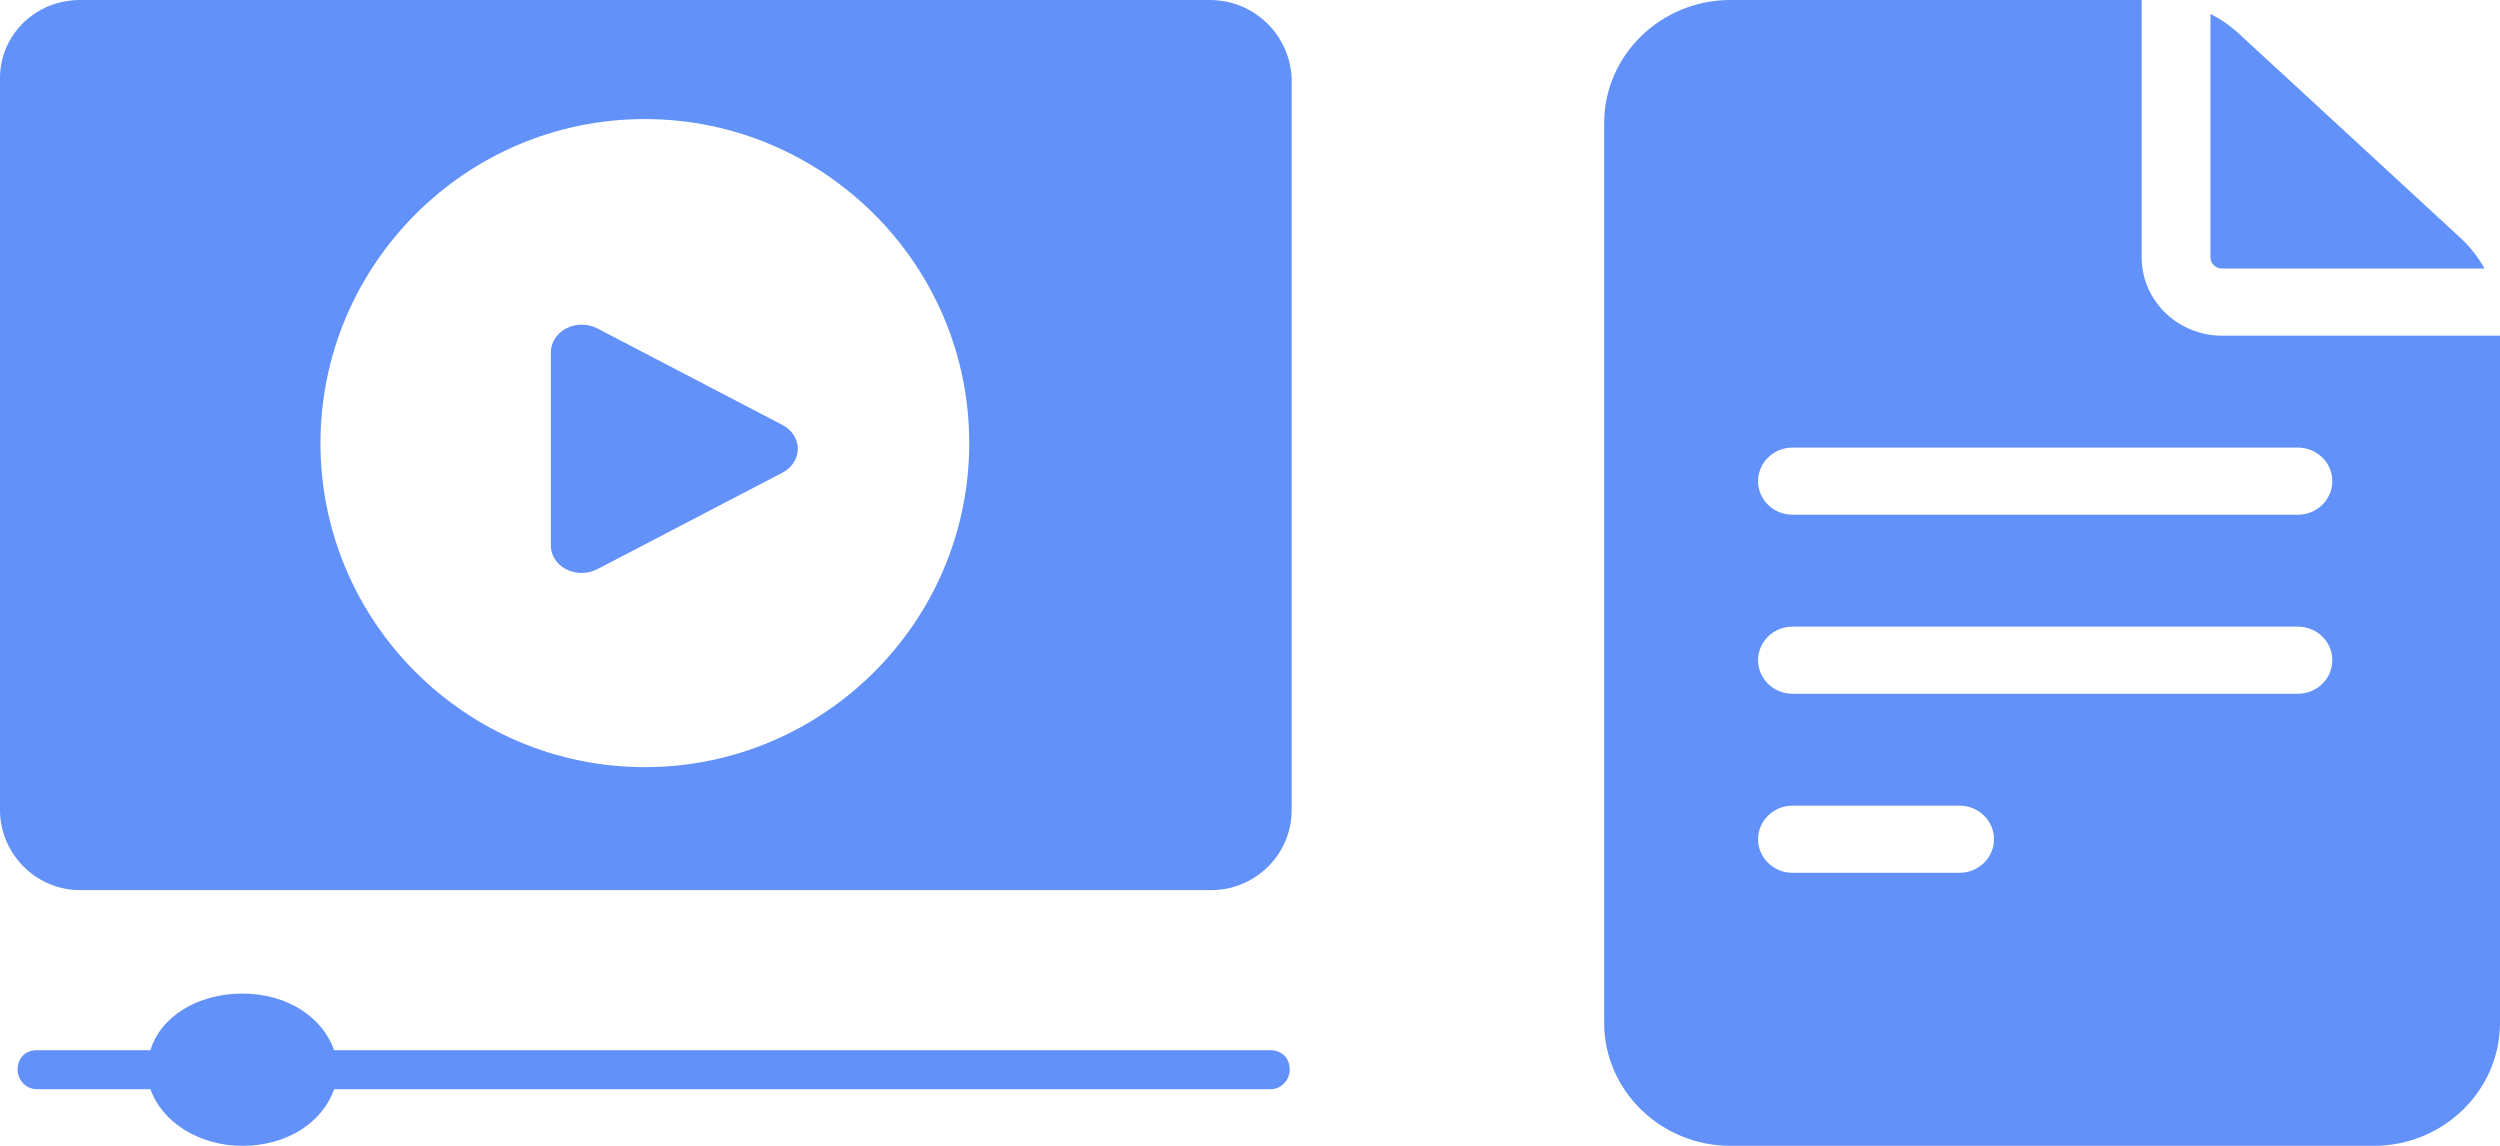
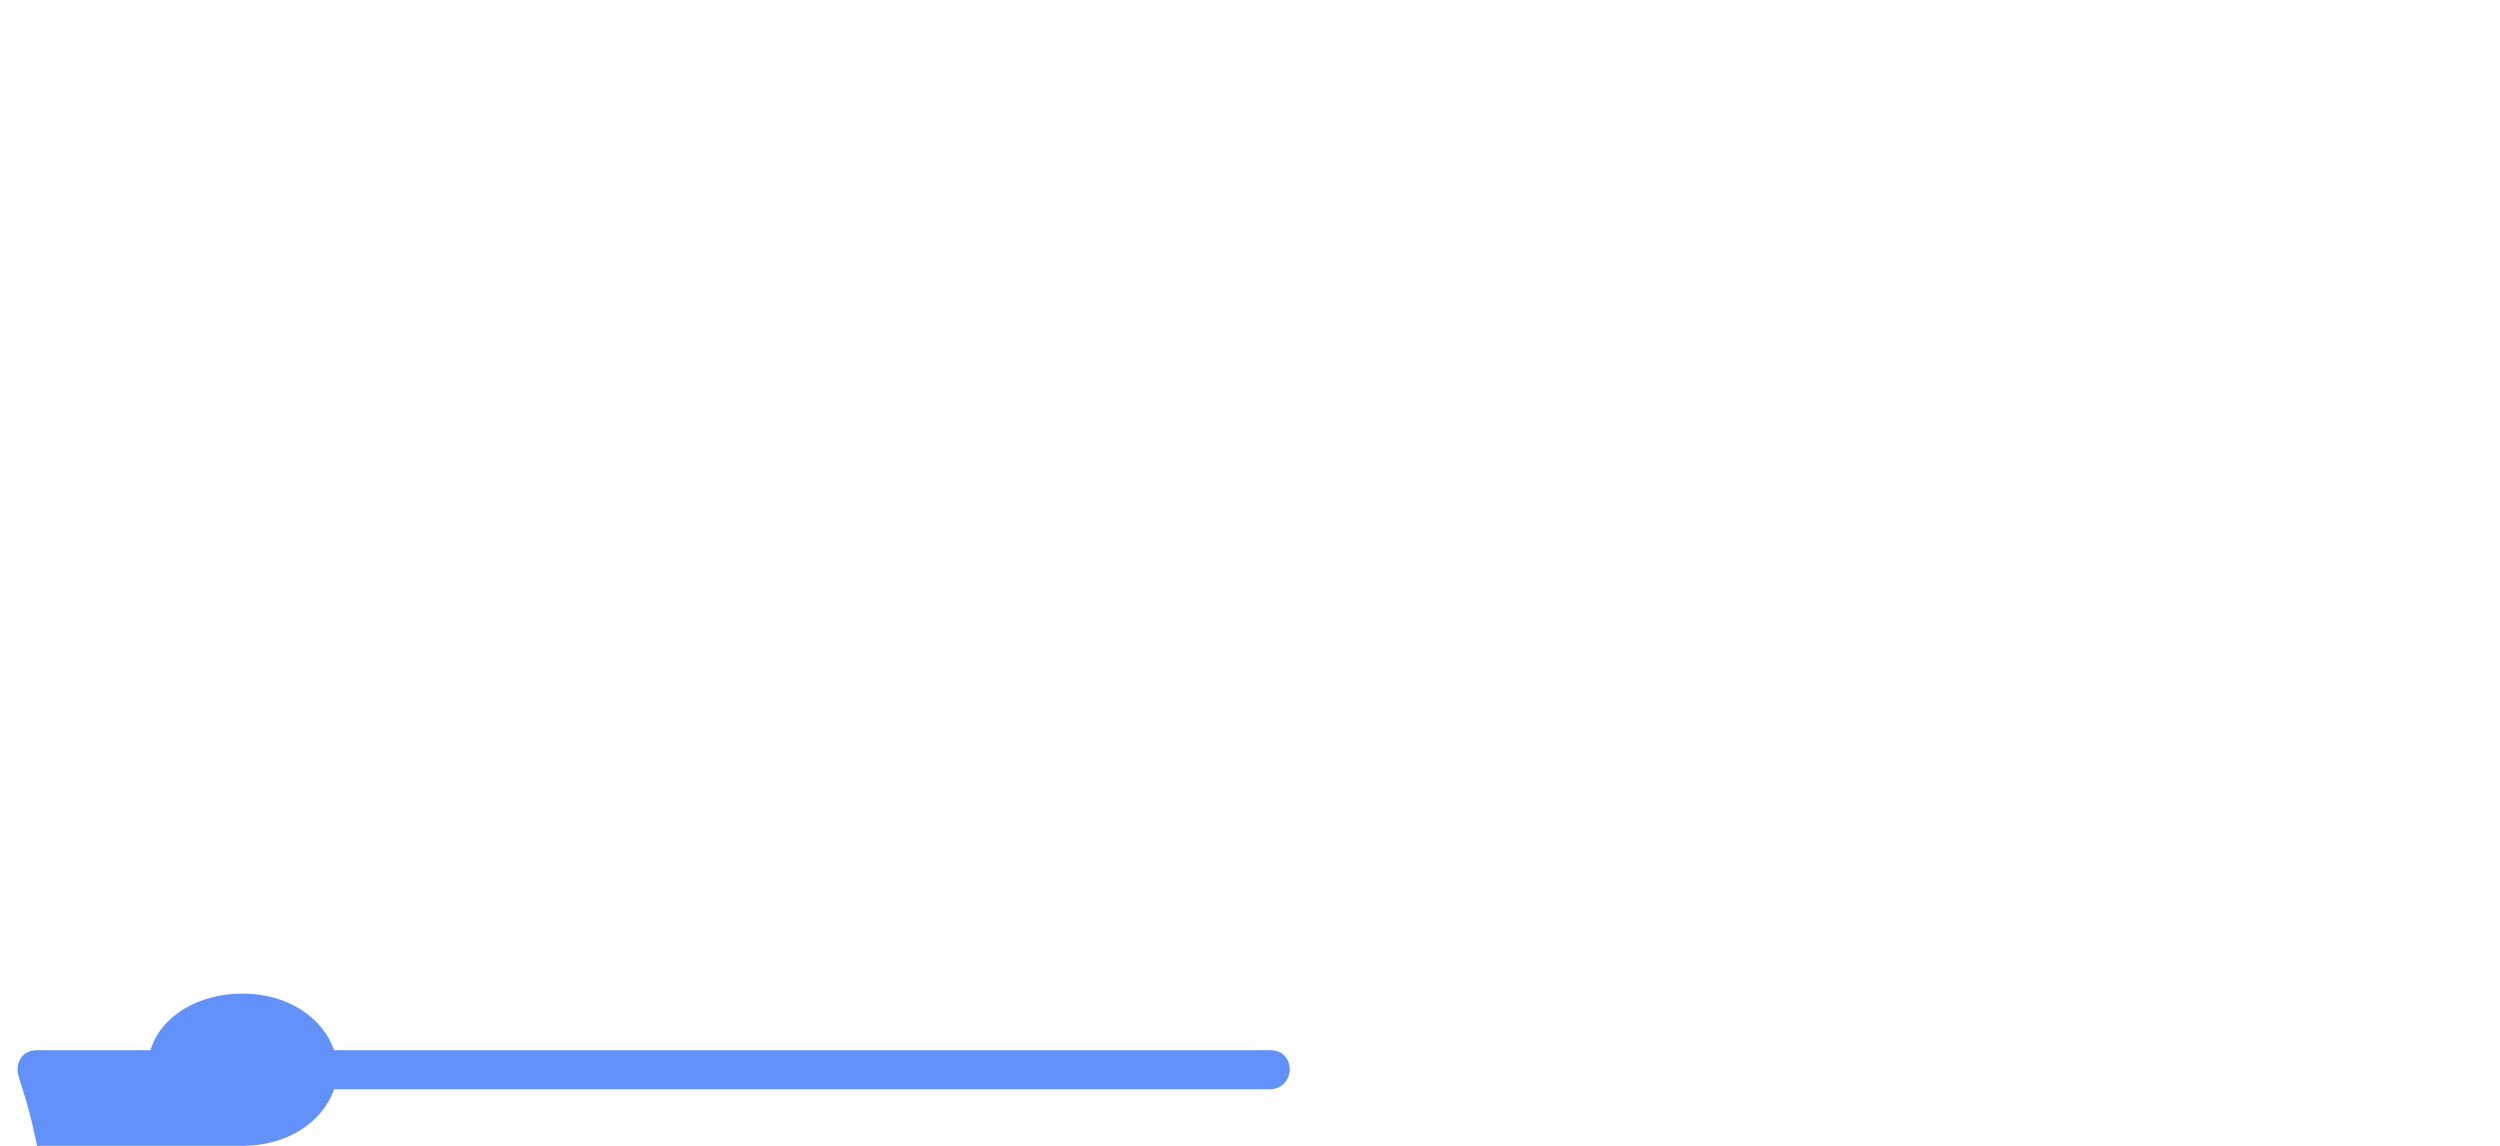
<svg xmlns="http://www.w3.org/2000/svg" width="240" height="110" viewBox="0 0 240 110" fill="none">
-   <path d="M213.318 32.227C209.062 32.227 205.6 28.853 205.6 24.707V0H166.128C159.441 0 154 5.301 154 11.816V98.184C154 104.699 159.441 110 166.128 110H227.872C234.559 110 240 104.699 240 98.184V32.227H213.318ZM172.082 77.344H188.118C189.944 77.344 191.425 78.787 191.425 80.566C191.425 82.346 189.944 83.789 188.118 83.789H172.082C170.255 83.789 168.774 82.346 168.774 80.566C168.774 78.787 170.255 77.344 172.082 77.344ZM168.774 63.379C168.774 61.599 170.255 60.156 172.082 60.156H220.595C222.422 60.156 223.903 61.599 223.903 63.379C223.903 65.159 222.422 66.602 220.595 66.602H172.082C170.255 66.602 168.774 65.159 168.774 63.379ZM220.595 42.969C222.422 42.969 223.903 44.412 223.903 46.191C223.903 47.971 222.422 49.414 220.595 49.414H172.082C170.255 49.414 168.774 47.971 168.774 46.191C168.774 44.412 170.255 42.969 172.082 42.969H220.595Z" fill="#6191F9" />
-   <path d="M212.203 24.707C212.203 25.299 212.698 25.781 213.306 25.781H238.513C237.908 24.693 237.13 23.693 236.195 22.831L214.932 3.232C214.107 2.472 213.188 1.837 212.203 1.336V24.707H212.203Z" fill="#6191F9" />
-   <path d="M116.121 0H7.691C3.377 0 0 3.373 0 7.496V77.768C0 81.891 3.377 85.451 7.691 85.451H116.309C120.436 85.451 124 82.078 124 77.768V7.496C123.812 3.373 120.436 0 116.121 0ZM61.906 73.646C44.835 73.646 30.765 59.779 30.765 42.538C30.765 25.485 44.648 11.431 61.906 11.431C78.977 11.431 93.047 25.298 93.047 42.538C93.047 59.779 78.977 73.646 61.906 73.646Z" fill="#6191F9" />
-   <path d="M75.125 45.37L57.343 54.642C56.888 54.877 56.372 55.001 55.847 55C55.456 55.003 55.069 54.937 54.708 54.805C54.347 54.673 54.019 54.478 53.743 54.231C53.467 53.985 53.248 53.691 53.101 53.368C52.953 53.046 52.879 52.7 52.883 52.351V33.807C52.885 33.342 53.023 32.885 53.286 32.483C53.548 32.08 53.924 31.747 54.376 31.516C54.828 31.285 55.341 31.164 55.862 31.167C56.383 31.169 56.894 31.294 57.343 31.529L75.125 40.801C75.57 41.035 75.94 41.368 76.197 41.769C76.454 42.17 76.589 42.624 76.589 43.086C76.589 43.548 76.454 44.001 76.197 44.402C75.94 44.803 75.57 45.137 75.125 45.37Z" fill="#6191F9" />
-   <path d="M123.812 102.692C123.812 103.629 123.061 104.566 121.936 104.566H32.078C30.952 107.751 27.576 110 23.261 110C19.134 110 15.569 107.751 14.444 104.566H3.563C2.438 104.566 1.688 103.629 1.688 102.692C1.688 101.567 2.438 100.818 3.563 100.818H14.444C15.382 97.632 18.946 95.383 23.261 95.383C27.576 95.383 30.952 97.632 32.078 100.818H121.936C123.061 100.818 123.812 101.567 123.812 102.692Z" fill="#6191F9" />
+   <path d="M123.812 102.692C123.812 103.629 123.061 104.566 121.936 104.566H32.078C30.952 107.751 27.576 110 23.261 110H3.563C2.438 104.566 1.688 103.629 1.688 102.692C1.688 101.567 2.438 100.818 3.563 100.818H14.444C15.382 97.632 18.946 95.383 23.261 95.383C27.576 95.383 30.952 97.632 32.078 100.818H121.936C123.061 100.818 123.812 101.567 123.812 102.692Z" fill="#6191F9" />
</svg>